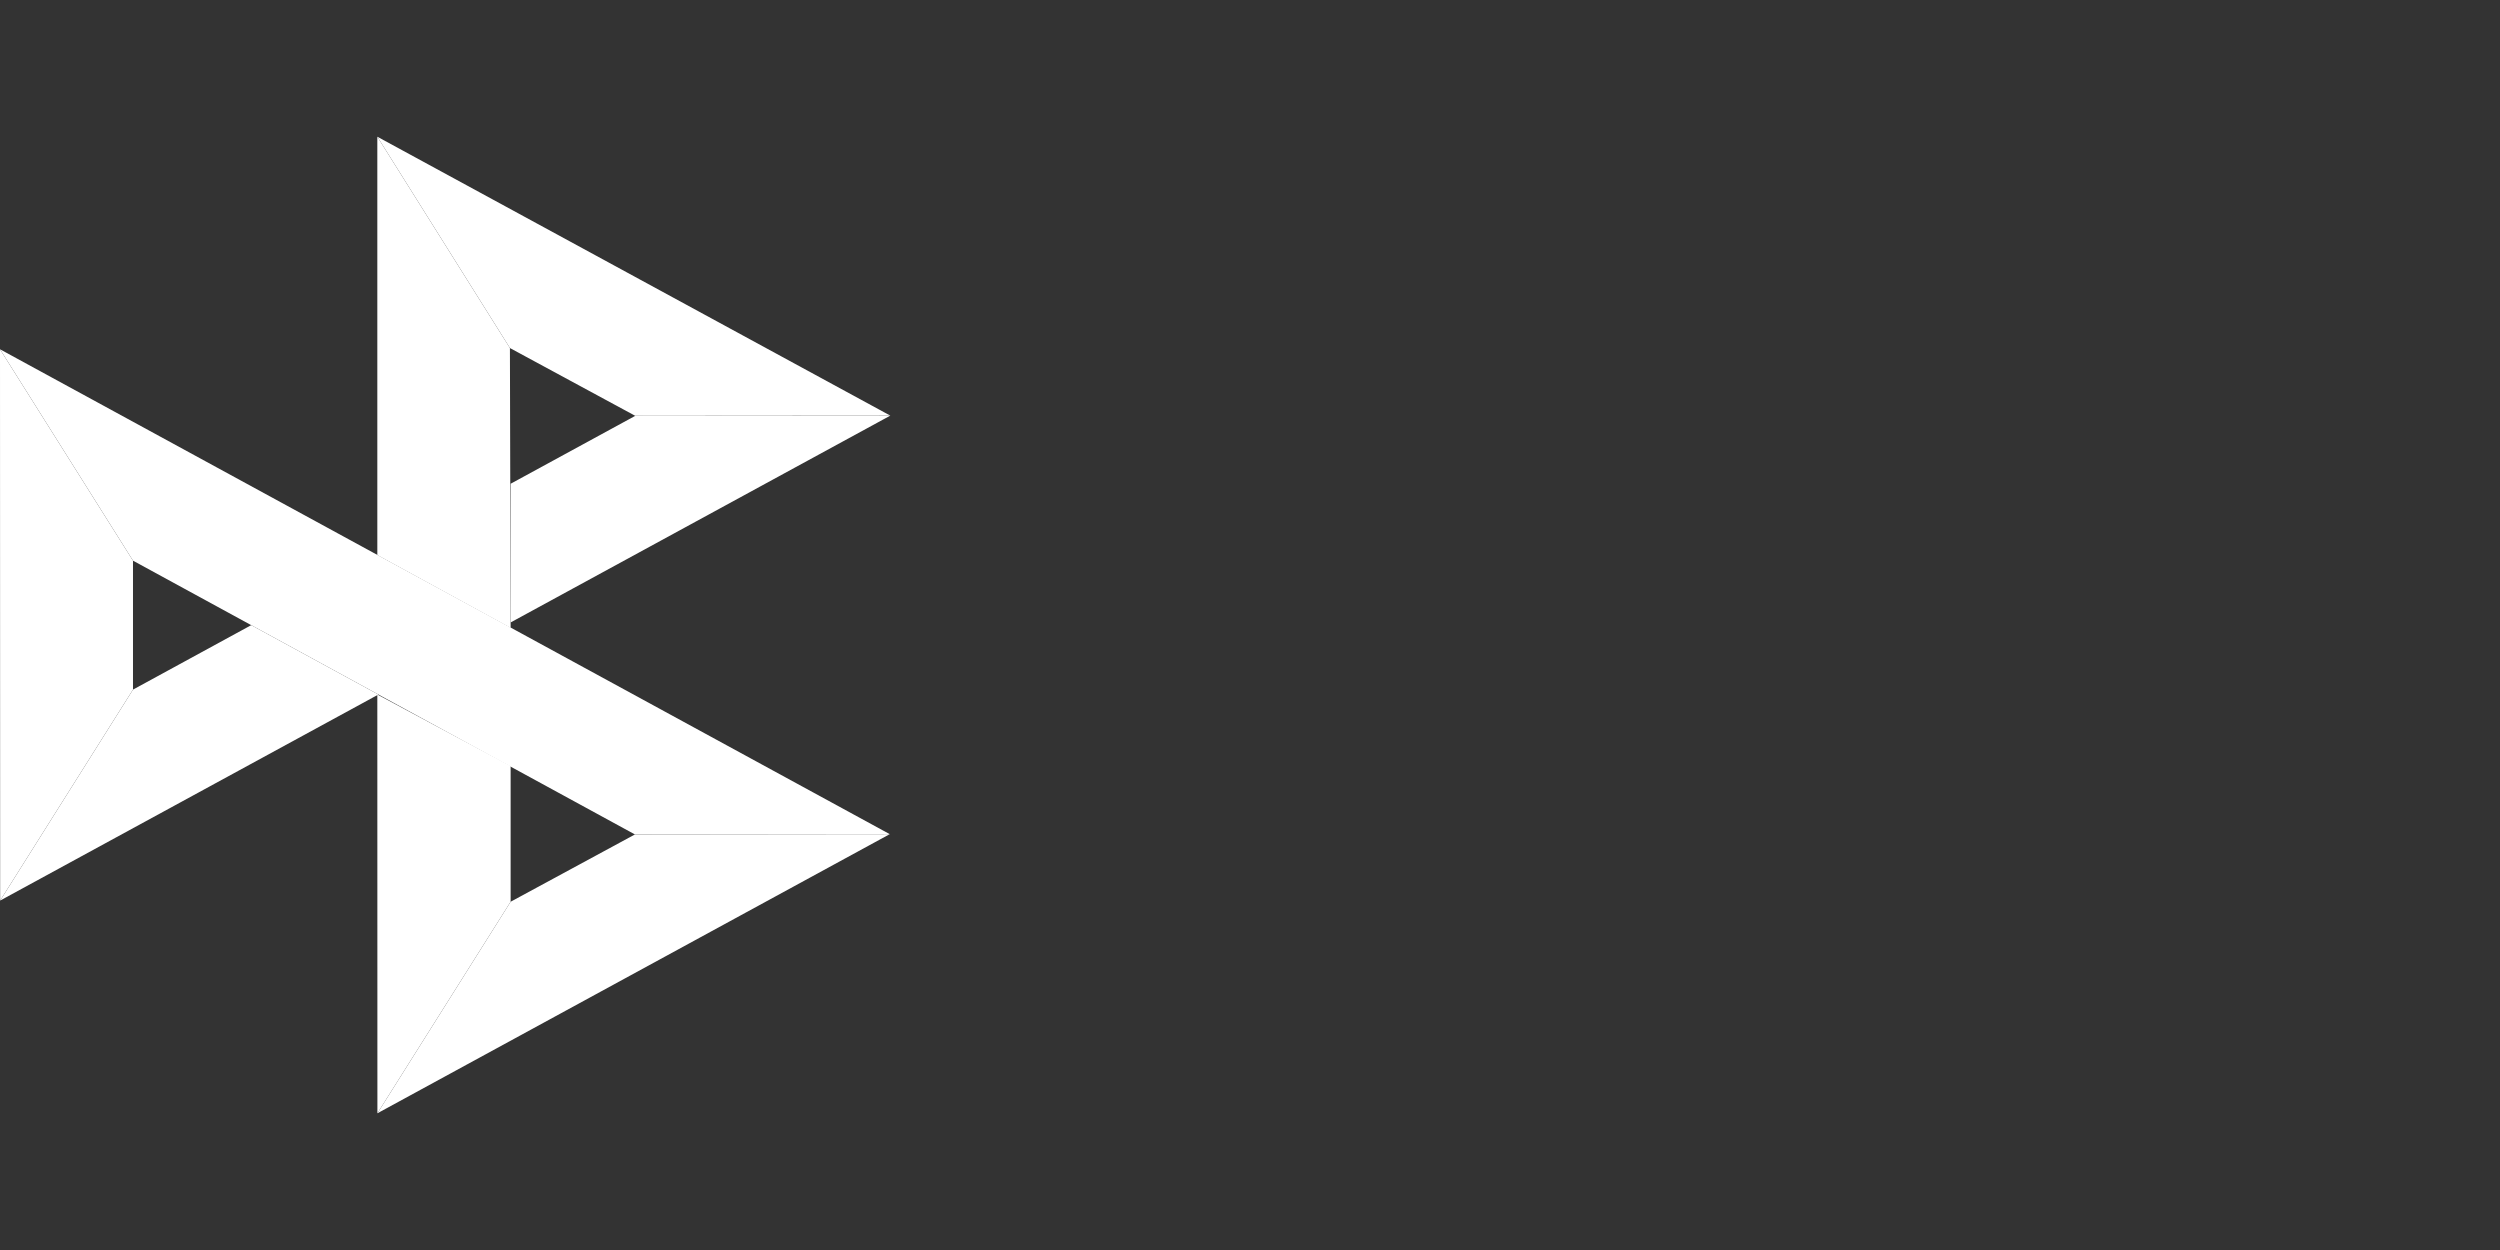
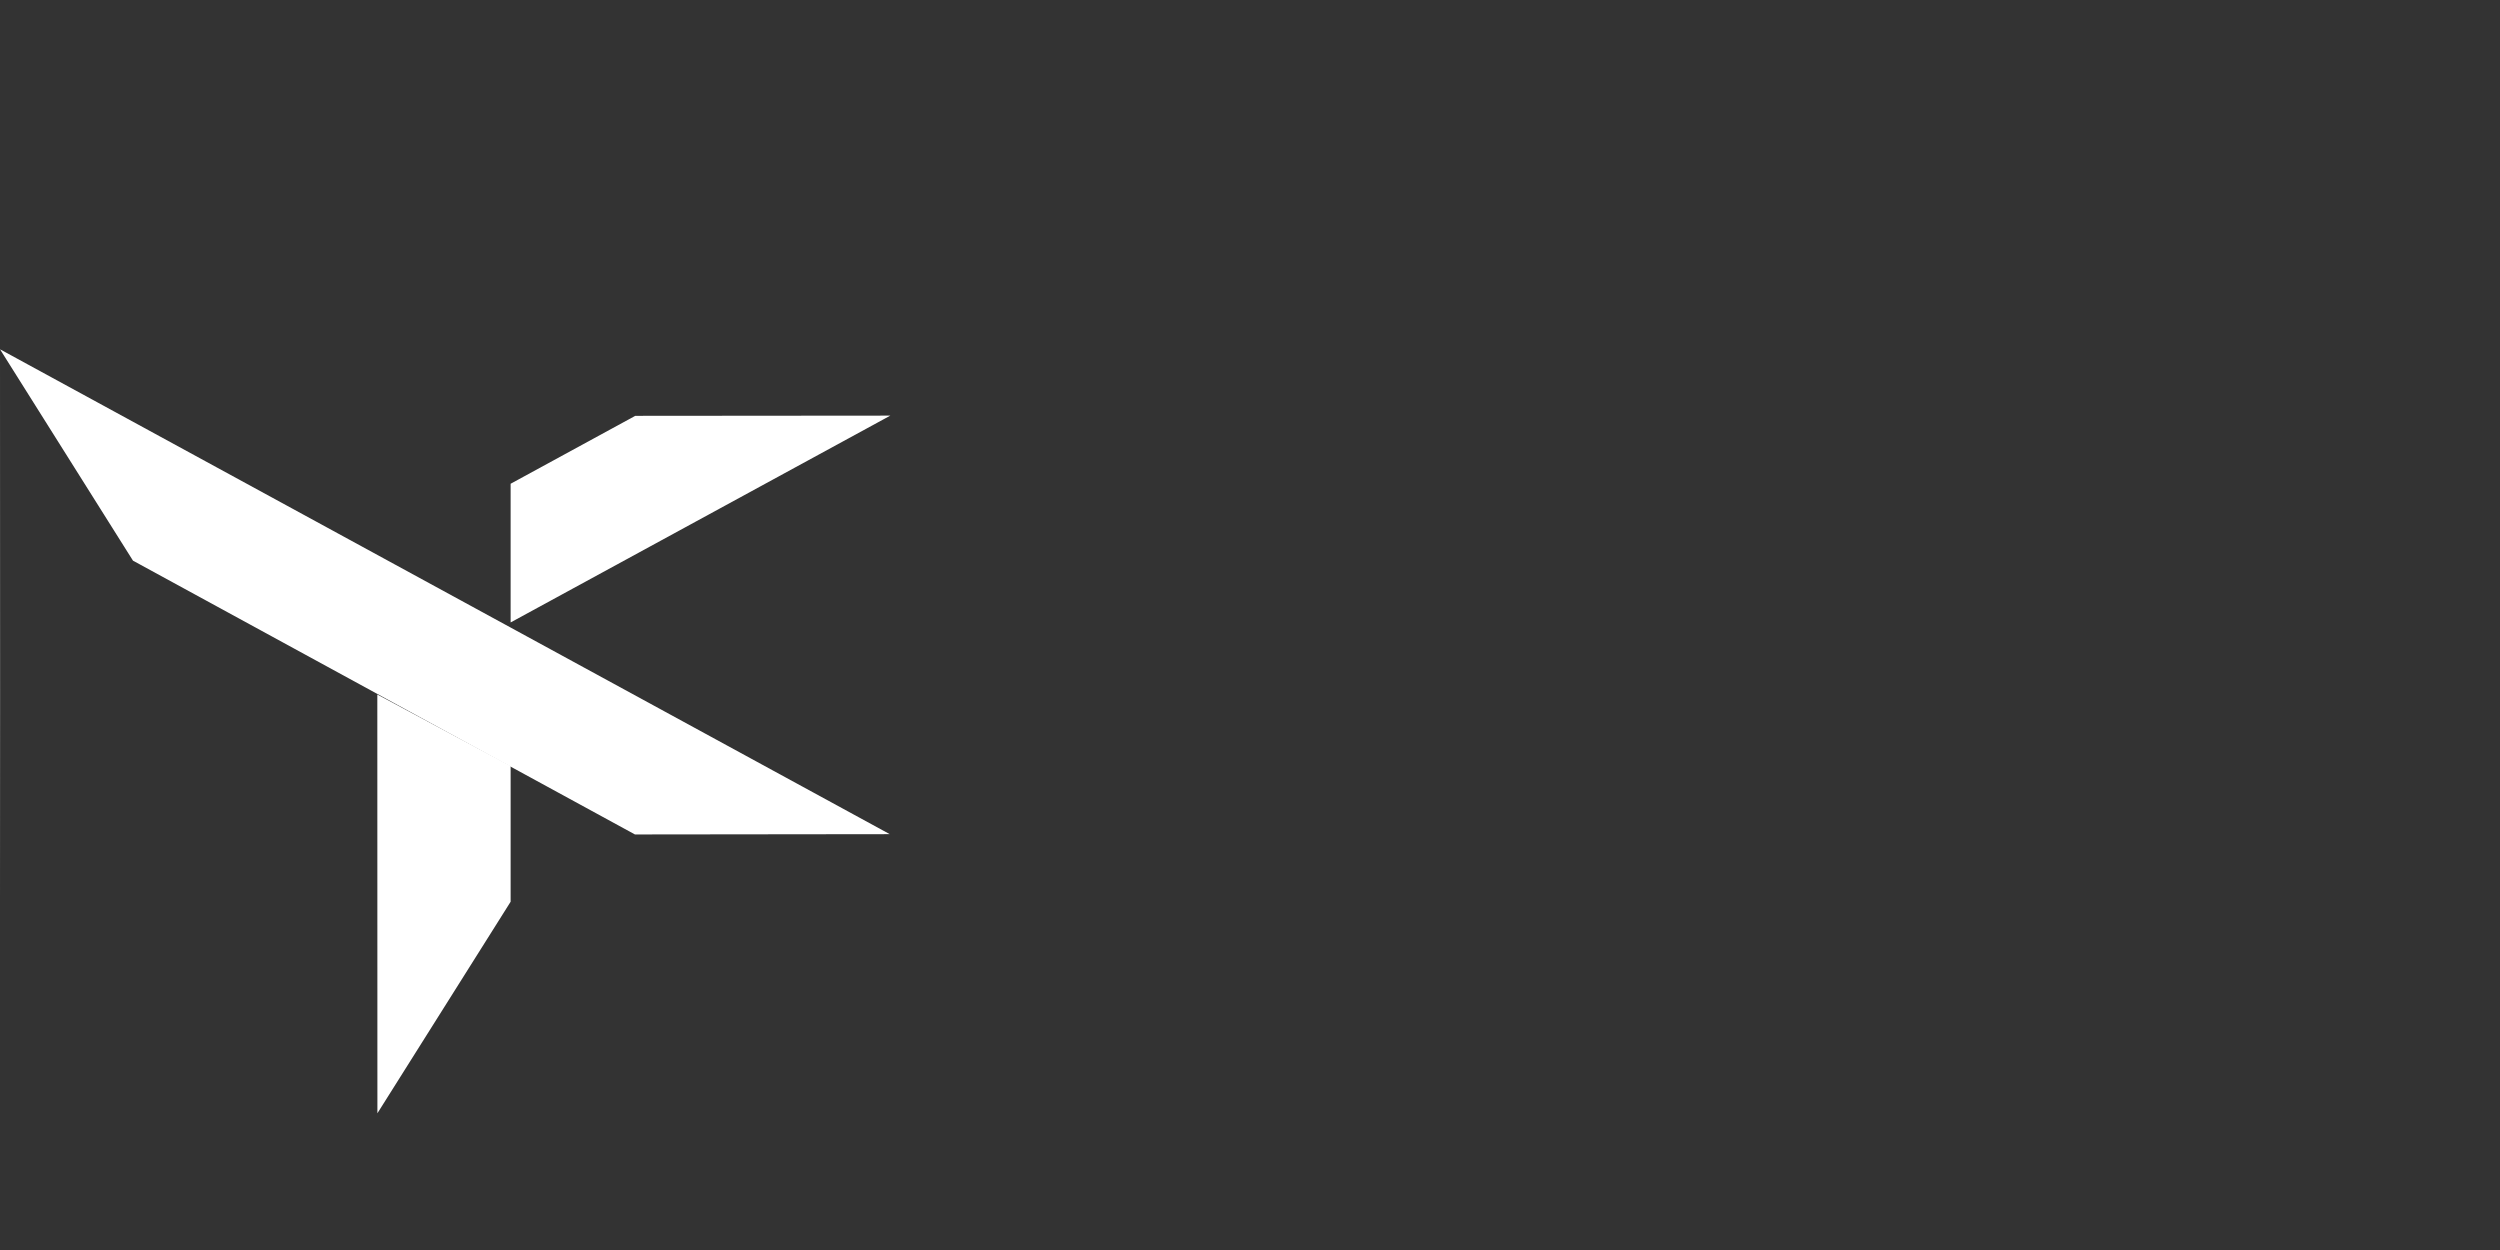
<svg xmlns="http://www.w3.org/2000/svg" width="128" height="64" viewBox="0 0 128 64" fill="none">
  <rect x="0" y="0" width="128" height="64" fill="#333333" stroke="none" />
-   <path d="M0 17.883L6.809 28.706V35.308L0.008 46.109L0 17.883Z" fill="white" />
+   <path d="M0 17.883V35.308L0.008 46.109L0 17.883Z" fill="white" />
  <path d="M26.144 24.768L32.525 21.291L45.583 21.28L26.144 31.869V24.768Z" fill="white" />
-   <path d="M26.108 17.82L26.144 32.149L19.319 28.42V7L26.108 17.82Z" fill="white" />
-   <path d="M45.583 21.28L32.524 21.29L26.108 17.82L19.319 7L45.583 21.28Z" fill="white" />
  <path d="M26.144 46.169V39.217L19.319 35.559L19.323 57L26.144 46.169Z" fill="white" />
  <path d="M32.509 42.724L6.809 28.706L0 17.883L45.555 42.709L32.509 42.724Z" fill="white" />
-   <path d="M19.323 57L26.144 46.169L32.508 42.724L45.554 42.709L19.323 57Z" fill="white" />
-   <path d="M0.008 46.109L19.375 35.559L12.864 32.007L6.809 35.308L0.008 46.109Z" fill="white" />
</svg>